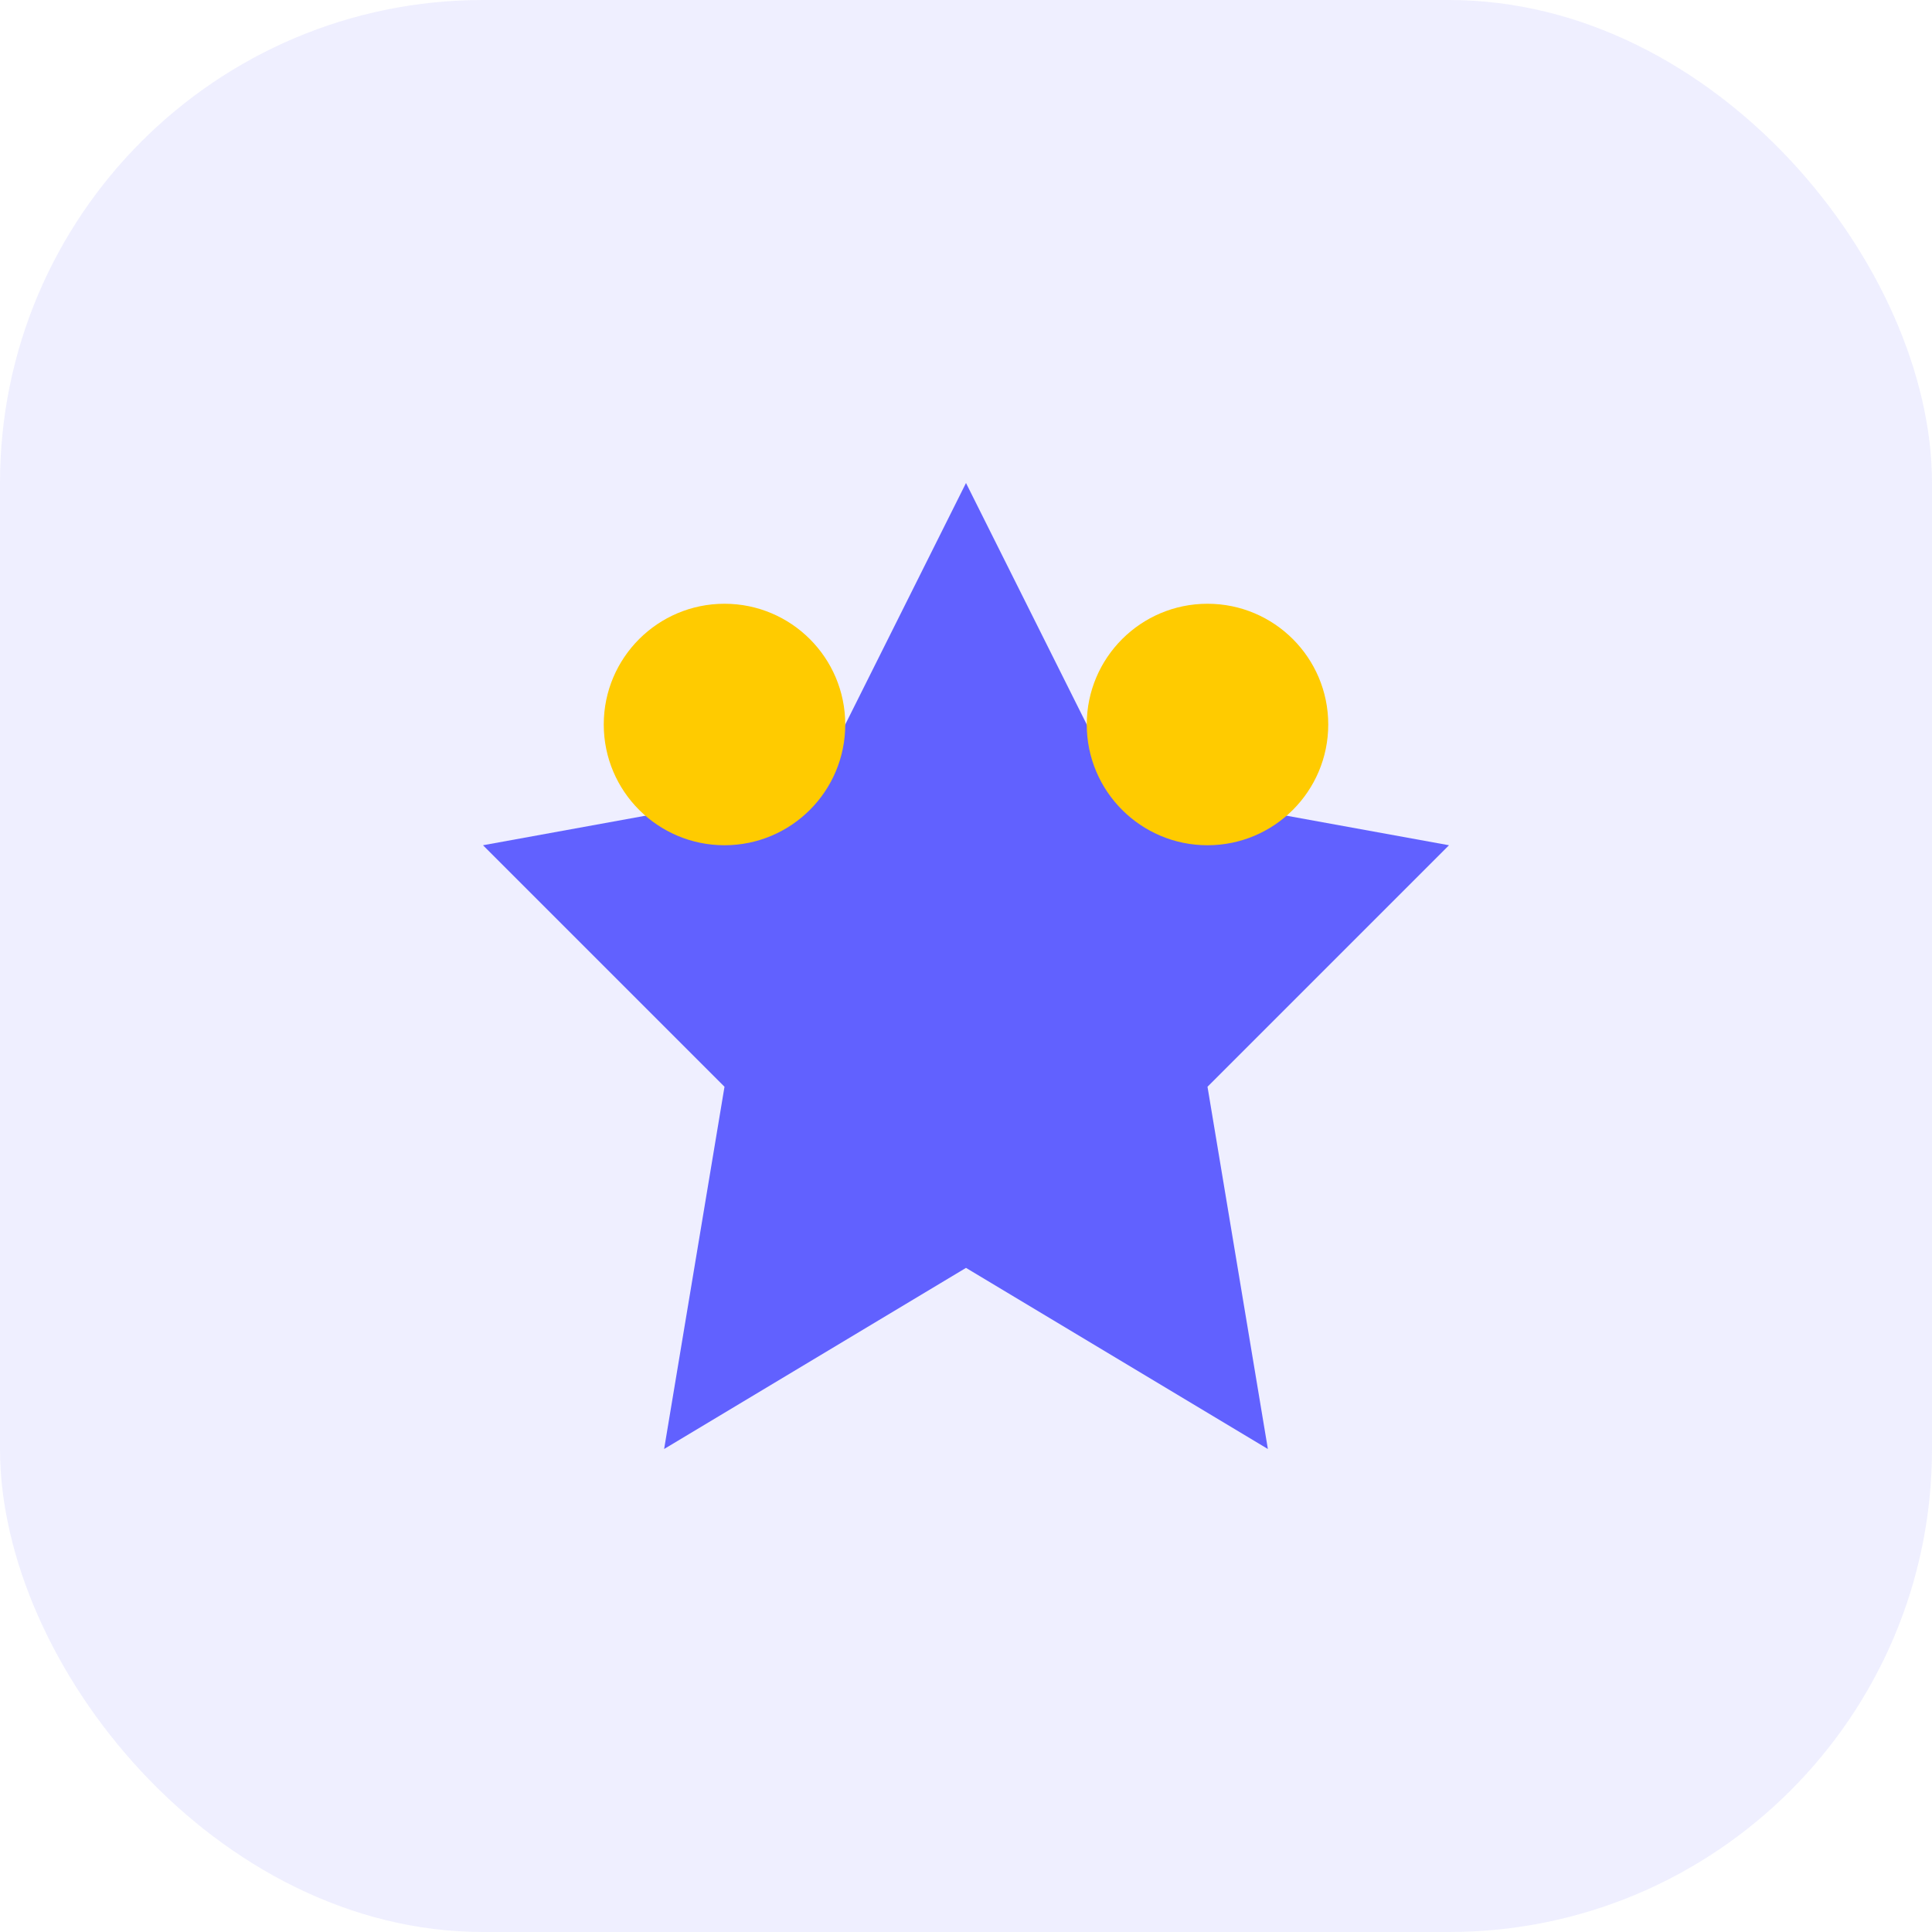
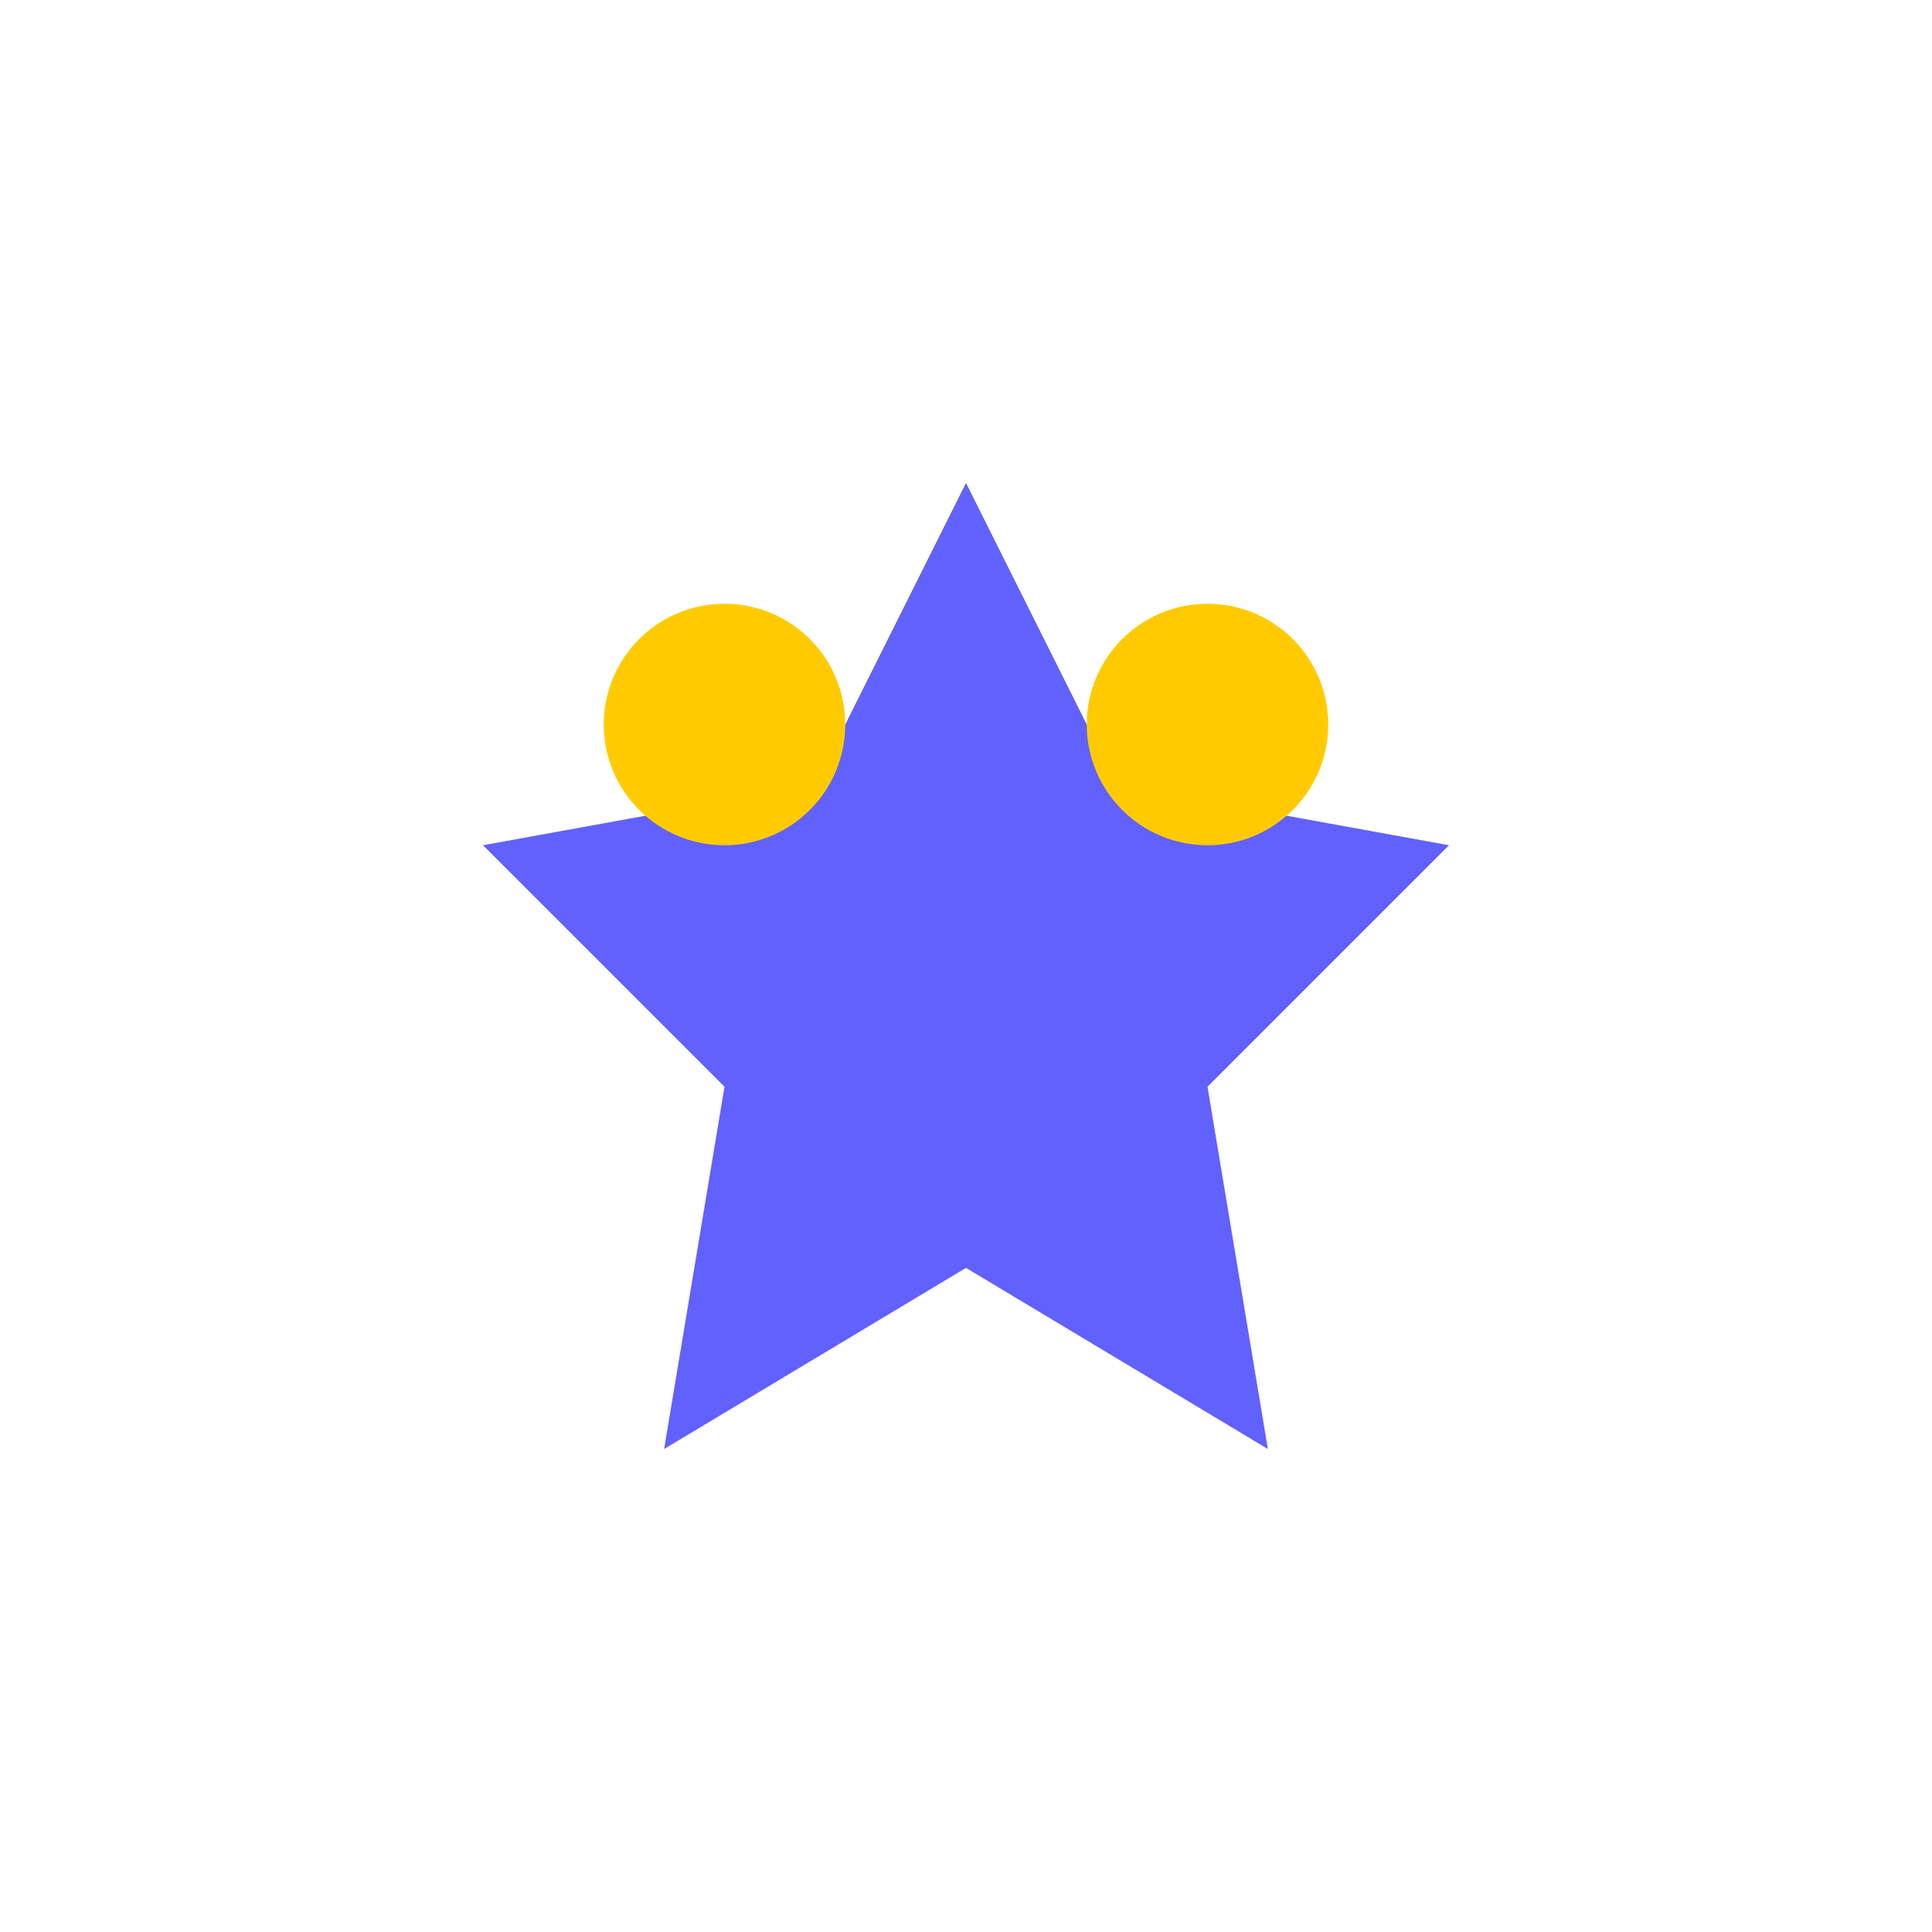
<svg xmlns="http://www.w3.org/2000/svg" width="32" height="32" viewBox="0 0 32 32" fill="none">
-   <rect width="32" height="32" rx="8" fill="#6161FF" fill-opacity="0.1" />
  <path d="M16 8L18.5 13L24 14L20 18L21 24L16 21L11 24L12 18L8 14L13.5 13L16 8Z" fill="#6161FF" />
  <circle cx="12" cy="12" r="2" fill="#FFCB00" />
  <circle cx="20" cy="12" r="2" fill="#FFCB00" />
</svg>